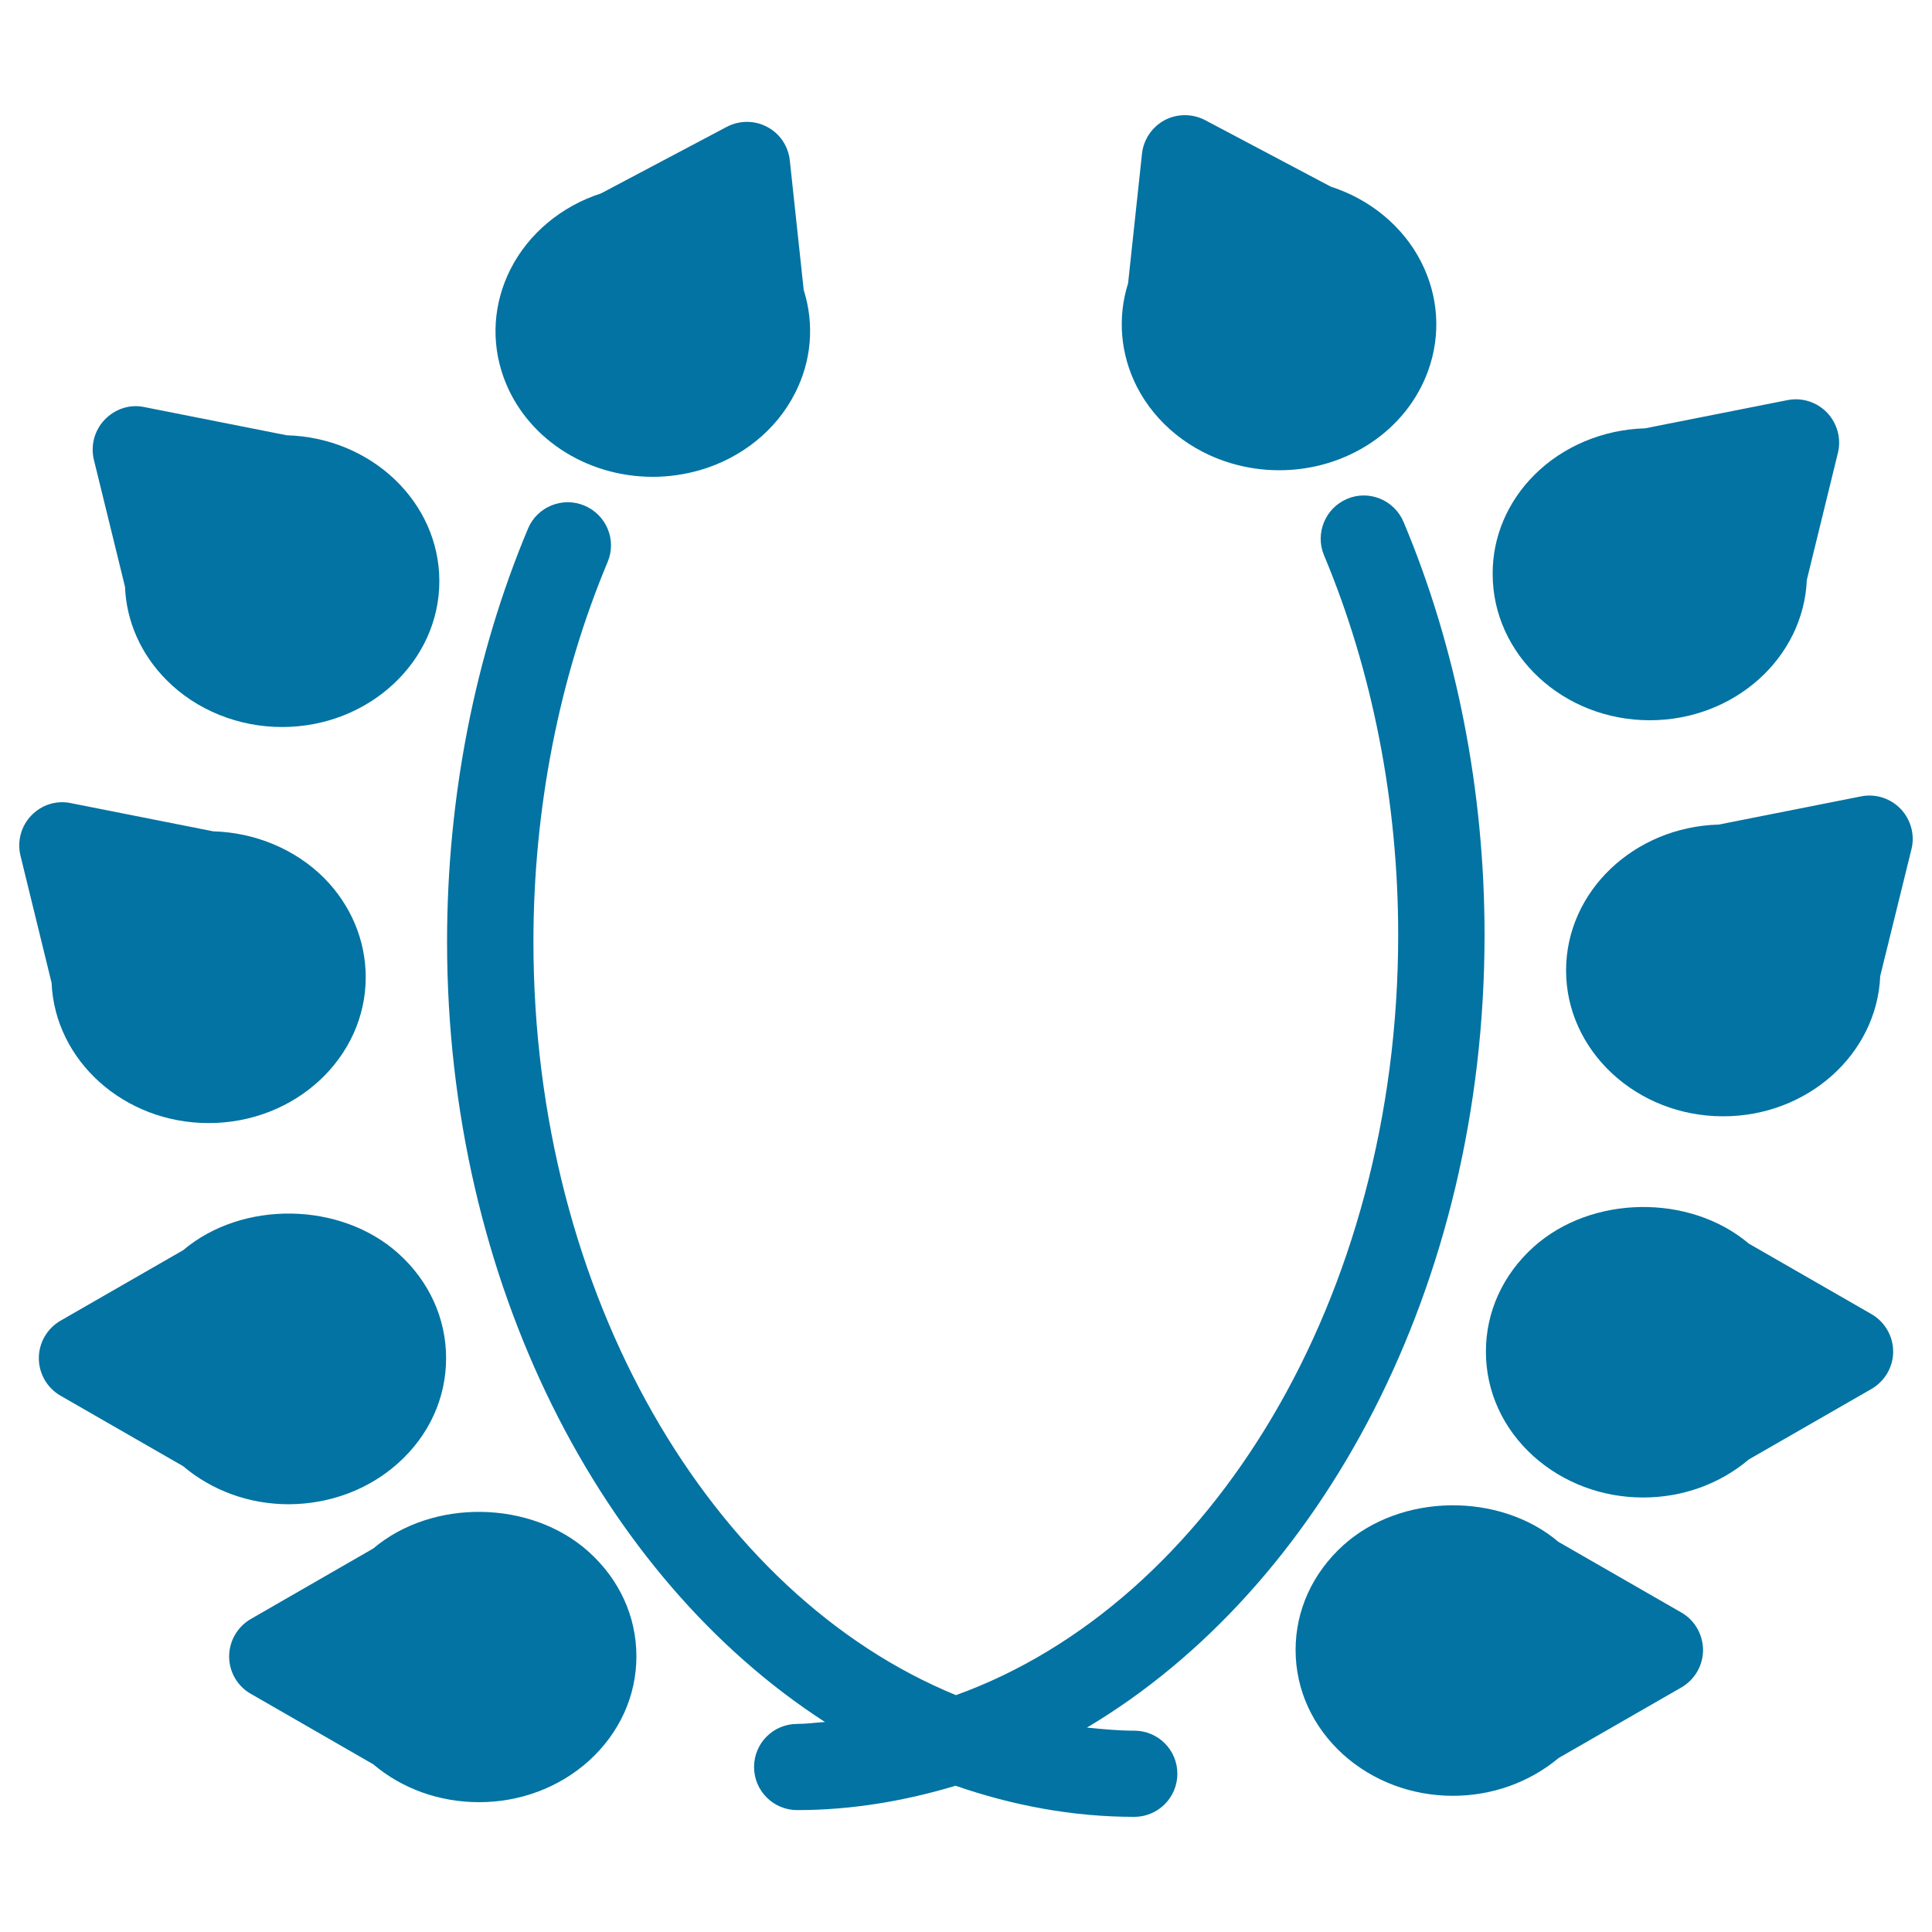
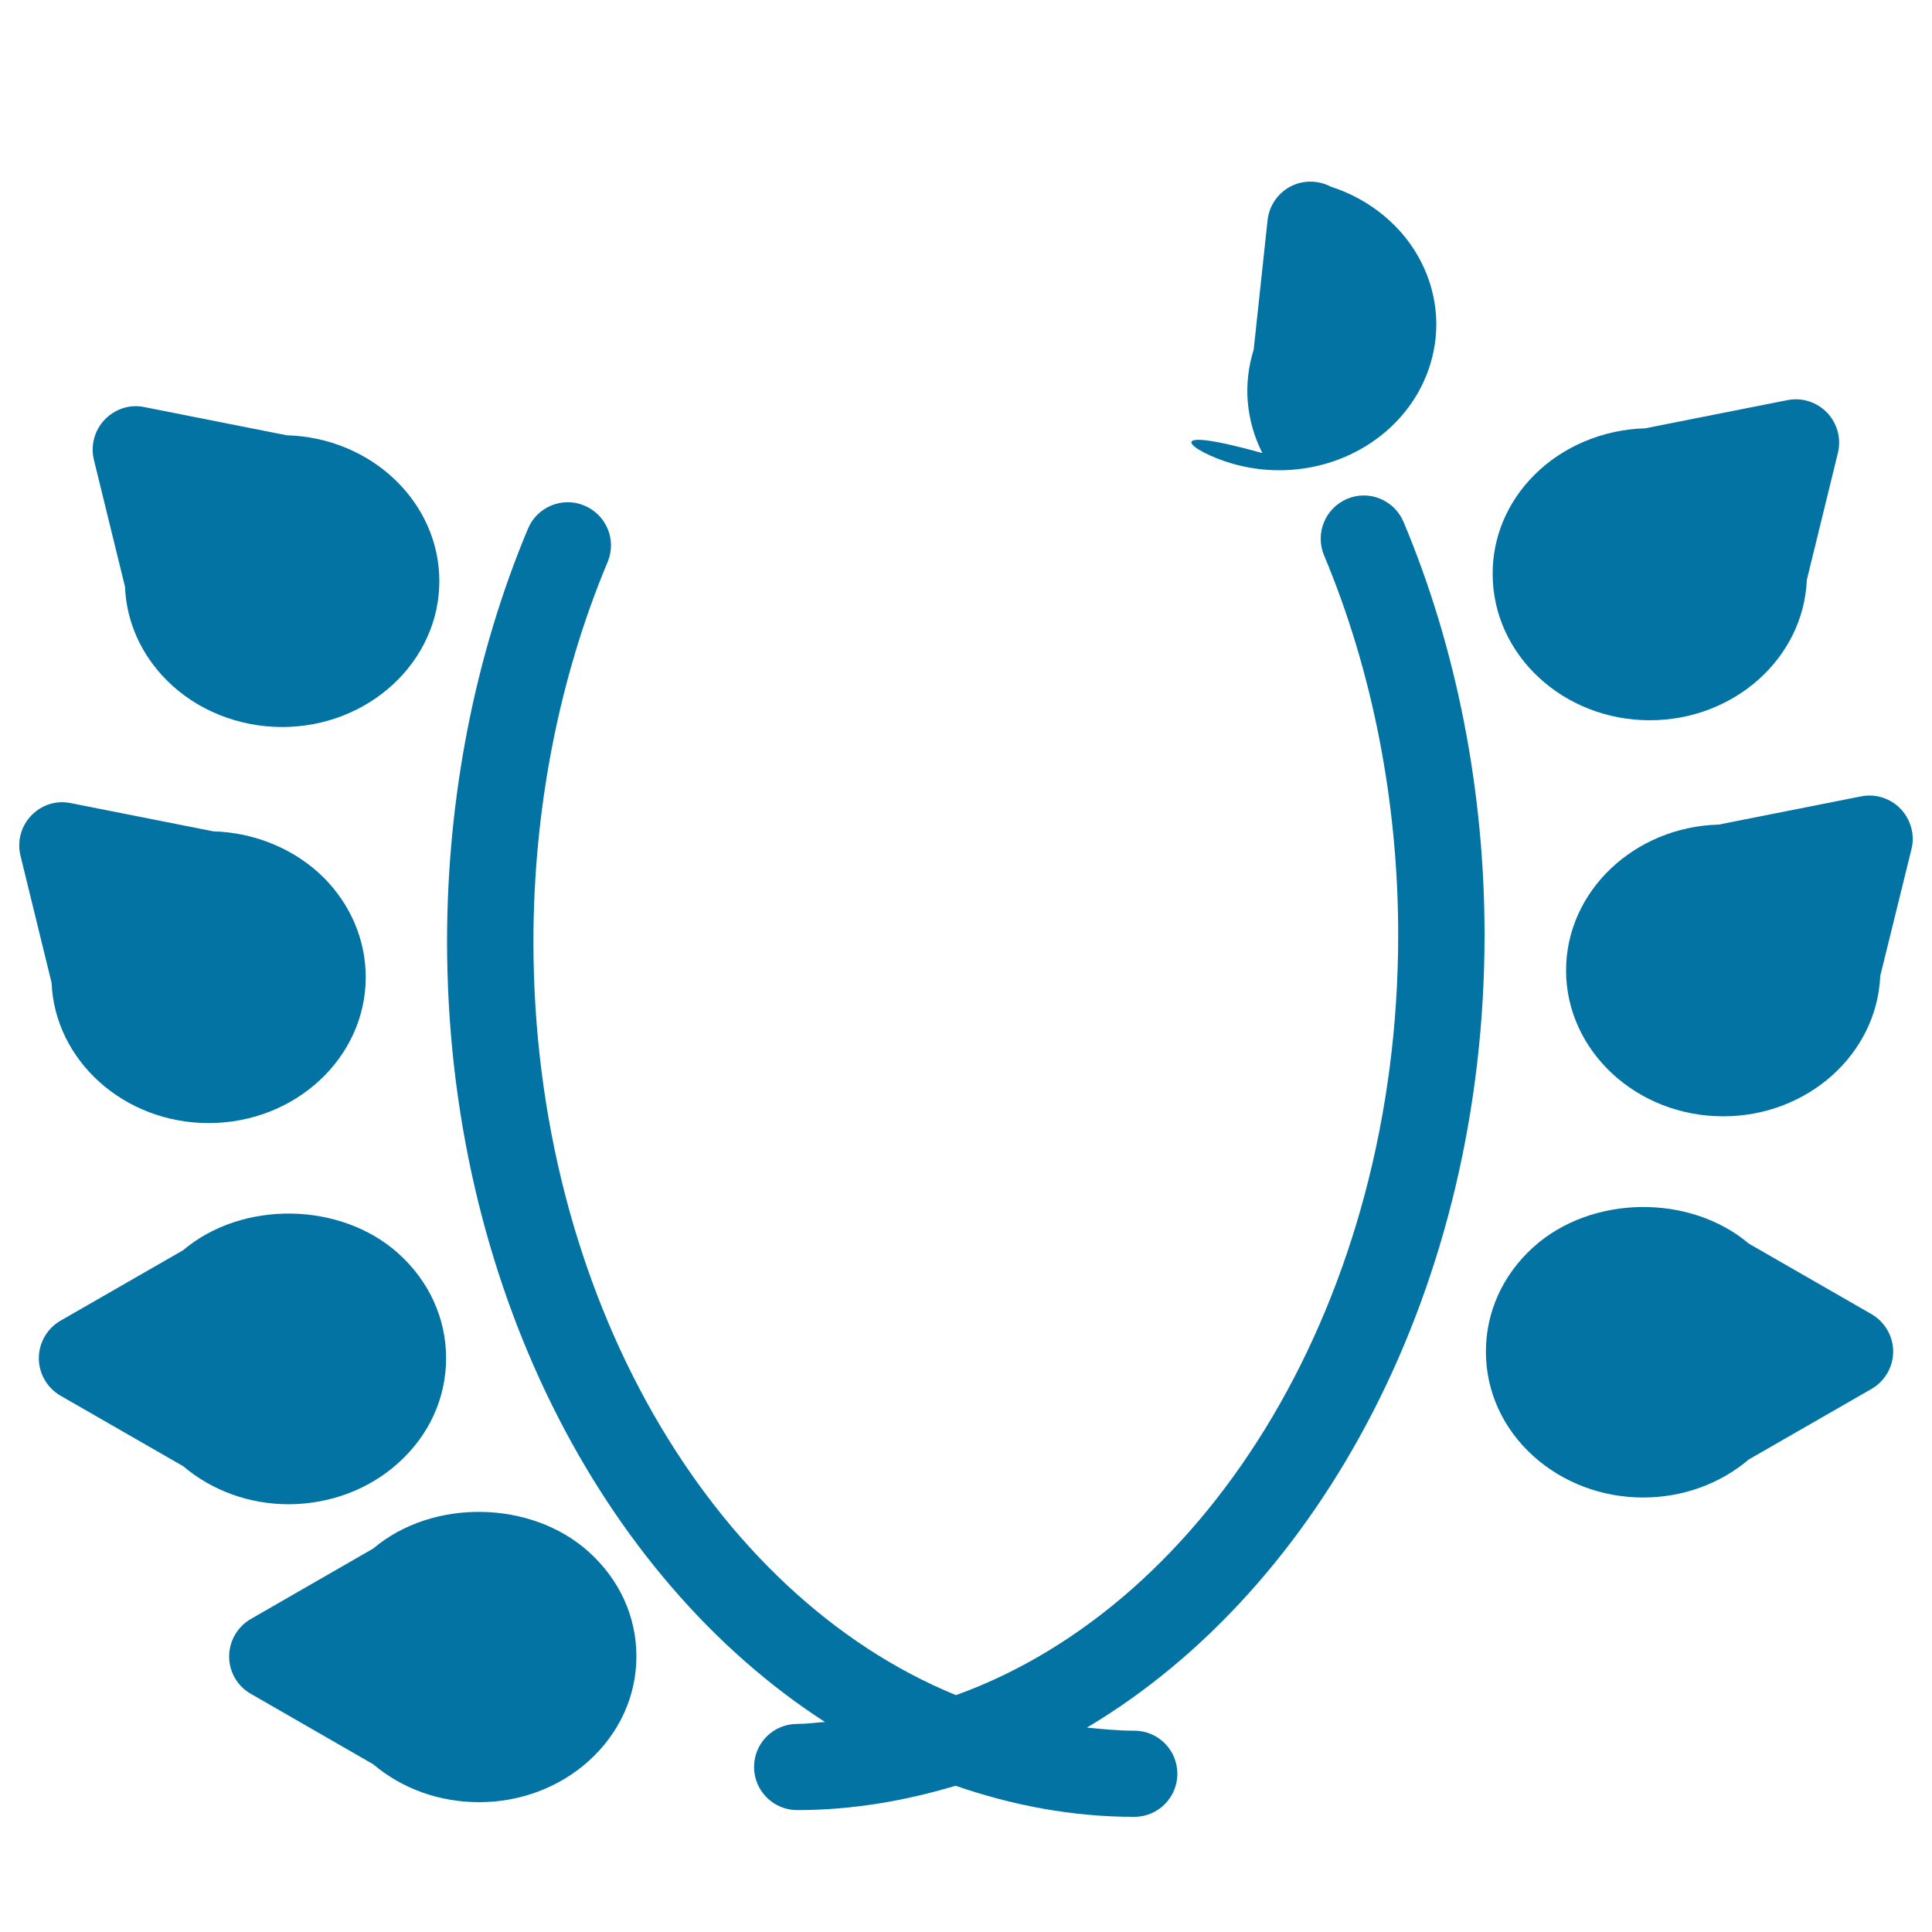
<svg xmlns="http://www.w3.org/2000/svg" viewBox="0 0 1000 1000" style="fill:#0273a2">
  <title>Branches With Leaves Ornament SVG icon</title>
  <g>
    <g>
-       <path d="M337.9,246.8c8.3,0,16.5-1.2,24.5-3.5c21.6-6.3,39.5-20.8,49.1-39.8c8.6-16.8,10.1-35.7,4.5-53.4L408.8,83c-0.8-7.4-5.2-13.9-11.7-17.3c-6.5-3.5-14.4-3.5-21,0l-65,34.4c-20.5,6.6-37.5,20.8-46.8,39.1c-9,17.7-10.3,37.7-3.6,56.2C271.8,226.1,302.8,246.8,337.9,246.8z" />
      <path d="M64.7,303.7c0.7,18,8.3,35.1,21.6,48.4c15.3,15.4,37.1,24.2,59.7,24.2c44.9,0,81.4-33.9,81.4-75.5c0-40.9-35.2-74.3-79-75.5l-73.7-14.6c-7.6-1.6-15.2,1-20.5,6.5c-5.3,5.5-7.4,13.4-5.6,20.8L64.7,303.7z" />
      <path d="M108,581.3c44.9,0,81.3-33.9,81.3-75.5c0-19.1-7.7-37.4-21.6-51.4c-14.8-14.8-35.6-23.5-57.3-24.1l-73.7-14.6c-7.6-1.6-15.2,0.9-20.5,6.4c-5.3,5.5-7.4,13.3-5.6,20.8l16.1,65.8C28.4,549,64.2,581.3,108,581.3z" />
      <path d="M206.2,757.2c15.9-14.3,24.7-33.6,24.7-54.2c0-20.6-8.8-39.9-24.7-54.2c-29.9-26.9-80.8-27.6-111.4-1.7l-63.5,36.5c-6.9,4-11.2,11.4-11.2,19.4c0,8,4.3,15.4,11.2,19.4l63.5,36.5c15,12.7,34.3,19.7,54.7,19.7C170.7,778.5,190.9,771,206.2,757.2z" />
      <path d="M193.2,801.5L129.8,838c-6.9,4-11.2,11.4-11.2,19.4c0,8,4.3,15.4,11.2,19.3l63.4,36.5c15,12.7,34.3,19.6,54.8,19.6c21.3,0,41.4-7.6,56.7-21.3c15.9-14.4,24.7-33.6,24.7-54.2c0-20.6-8.8-39.8-24.7-54.1C274.8,776.3,223.8,775.6,193.2,801.5z" />
      <path d="M768.4,483.9c0-74.6-14.5-148.5-41.9-213.7c-4.8-11.4-17.9-16.8-29.2-12c-11.4,4.8-16.7,17.9-12,29.2c25.1,59.8,38.4,127.8,38.4,196.5c0,187.8-97.2,346-228.9,393.5c-126.6-51.8-218.7-207.1-218.7-390c0-68.7,13.3-136.6,38.4-196.5c4.8-11.4-0.6-24.4-12-29.2c-11.3-4.8-24.5,0.6-29.2,11.9c-27.4,65.3-41.9,139.1-41.9,213.7c0,176.4,79.8,329.2,195.6,404c-4.8,0.3-9.5,1-14.4,1c-12.4,0-22.3,10-22.3,22.3c0,12.3,10,22.3,22.3,22.3c28.3,0,55.6-4.7,82-12.6c29.5,10.2,60.5,16.1,92.5,16.1c12.3,0,22.3-10,22.3-22.3c0-12.4-10-22.3-22.3-22.3c-8.3,0-16.4-0.8-24.5-1.6C684,821.9,768.4,665.4,768.4,483.9z" />
-       <path d="M637.6,239.9c7.9,2.3,16.2,3.5,24.5,3.5c35,0,66-20.7,77.1-51.5c6.7-18.6,5.4-38.6-3.6-56.3c-9.3-18.3-26.3-32.4-46.8-39l-65-34.4c-6.5-3.4-14.4-3.5-21,0c-6.5,3.5-10.9,10-11.7,17.3l-7.2,67.1c-5.6,17.8-4,36.7,4.5,53.5C598.1,219.1,616,233.6,637.6,239.9z" />
+       <path d="M637.6,239.9c7.9,2.3,16.2,3.5,24.5,3.5c35,0,66-20.7,77.1-51.5c6.7-18.6,5.4-38.6-3.6-56.3c-9.3-18.3-26.3-32.4-46.8-39c-6.5-3.4-14.4-3.5-21,0c-6.5,3.5-10.9,10-11.7,17.3l-7.2,67.1c-5.6,17.8-4,36.7,4.5,53.5C598.1,219.1,616,233.6,637.6,239.9z" />
      <path d="M853.9,372.8c43.8,0,79.6-32.3,81.3-72.6l16.1-65.8c1.8-7.4-0.3-15.2-5.6-20.8c-5.3-5.5-13-8-20.5-6.5l-73.7,14.6c-21.7,0.6-42.5,9.3-57.3,24.1c-14,14-21.7,32.2-21.6,51.3C772.6,338.9,809.1,372.8,853.9,372.8z" />
      <path d="M983.8,418.7c-5.3-5.5-13-8-20.5-6.5l-73.7,14.6c-43.8,1.2-79,34.6-79,75.5c0,41.6,36.5,75.5,81.3,75.5c43.8,0,79.6-32.3,81.3-72.6l16.2-65.8C991.2,432,989,424.2,983.8,418.7z" />
      <path d="M968.7,680.2l-63.5-36.5c-30.6-25.9-81.5-25.2-111.4,1.7c-15.9,14.3-24.7,33.6-24.7,54.2c0,20.6,8.8,39.9,24.7,54.2c15.3,13.7,35.4,21.3,56.7,21.3c20.4,0,39.7-7,54.7-19.7l63.5-36.5c6.9-4,11.2-11.4,11.2-19.3C979.9,691.6,975.6,684.2,968.7,680.2z" />
-       <path d="M870.2,834.6l-63.5-36.5c-30.6-25.9-81.6-25.2-111.4,1.7c-15.9,14.4-24.7,33.6-24.7,54.2c0,20.6,8.8,39.8,24.7,54.2c15.3,13.7,35.4,21.3,56.7,21.3c20.4,0,39.7-7,54.8-19.6l63.5-36.5c6.9-4,11.2-11.4,11.2-19.4C881.4,845.9,877.1,838.5,870.2,834.6z" />
    </g>
  </g>
</svg>